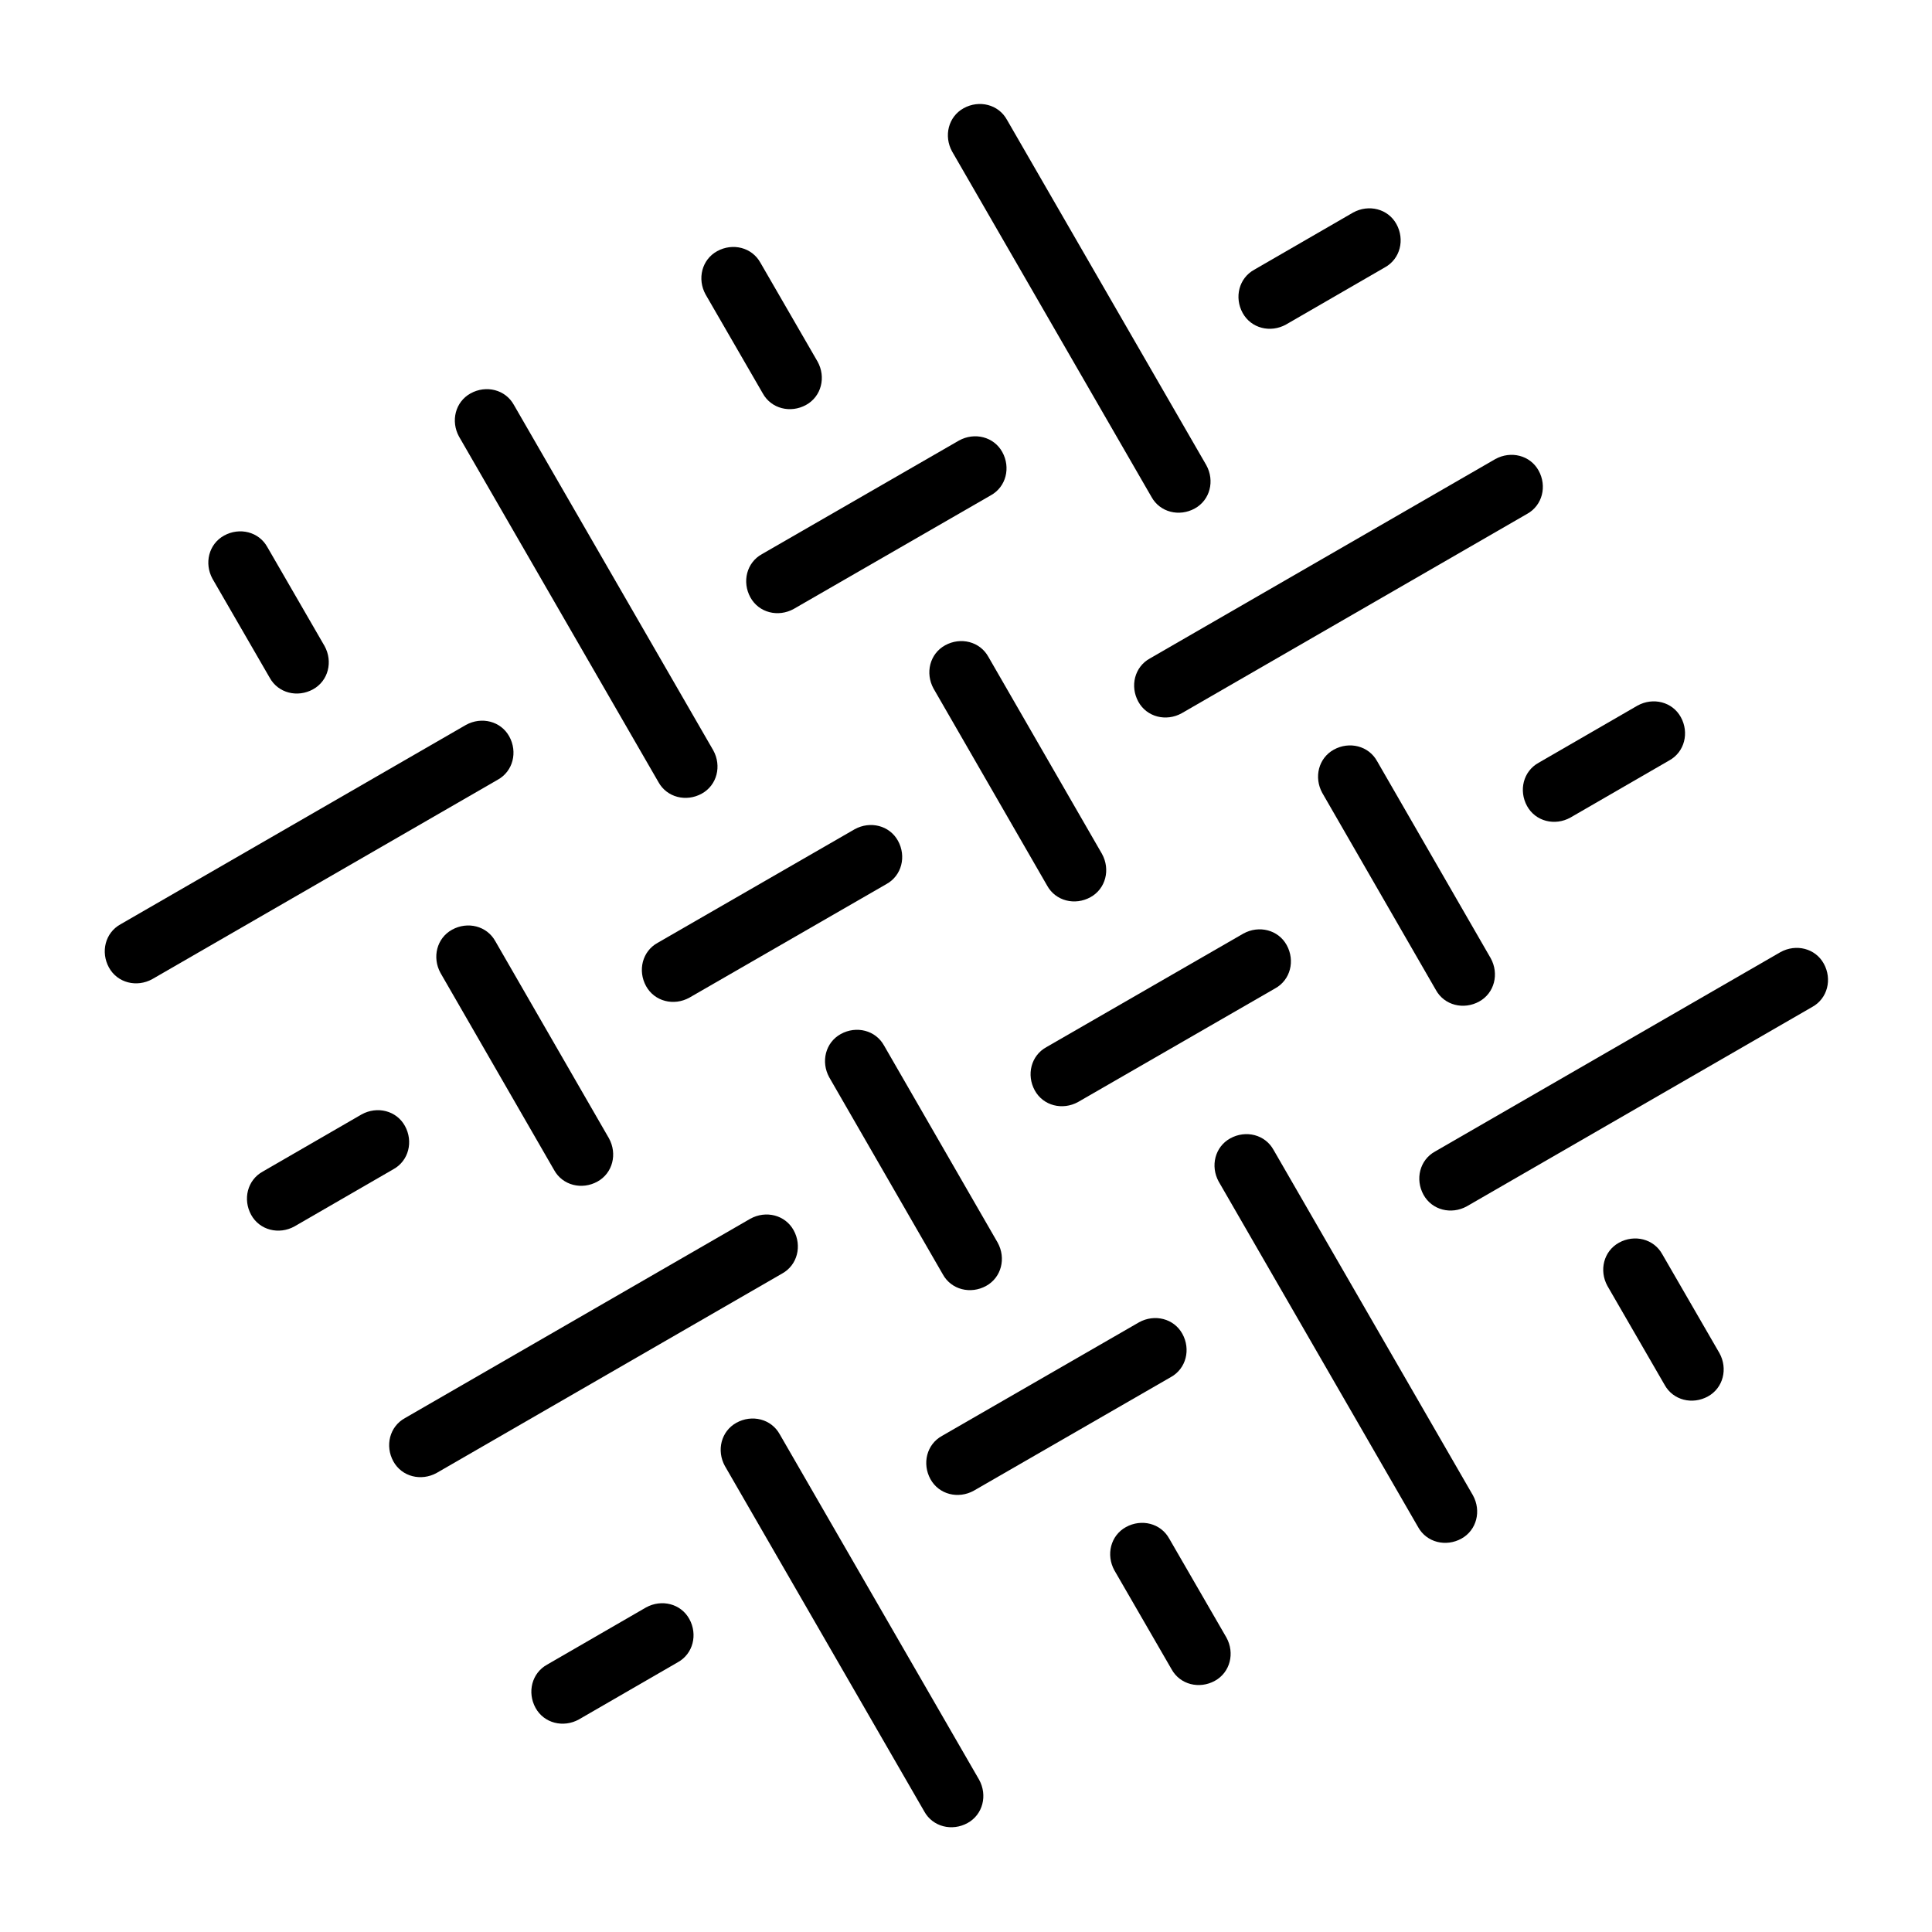
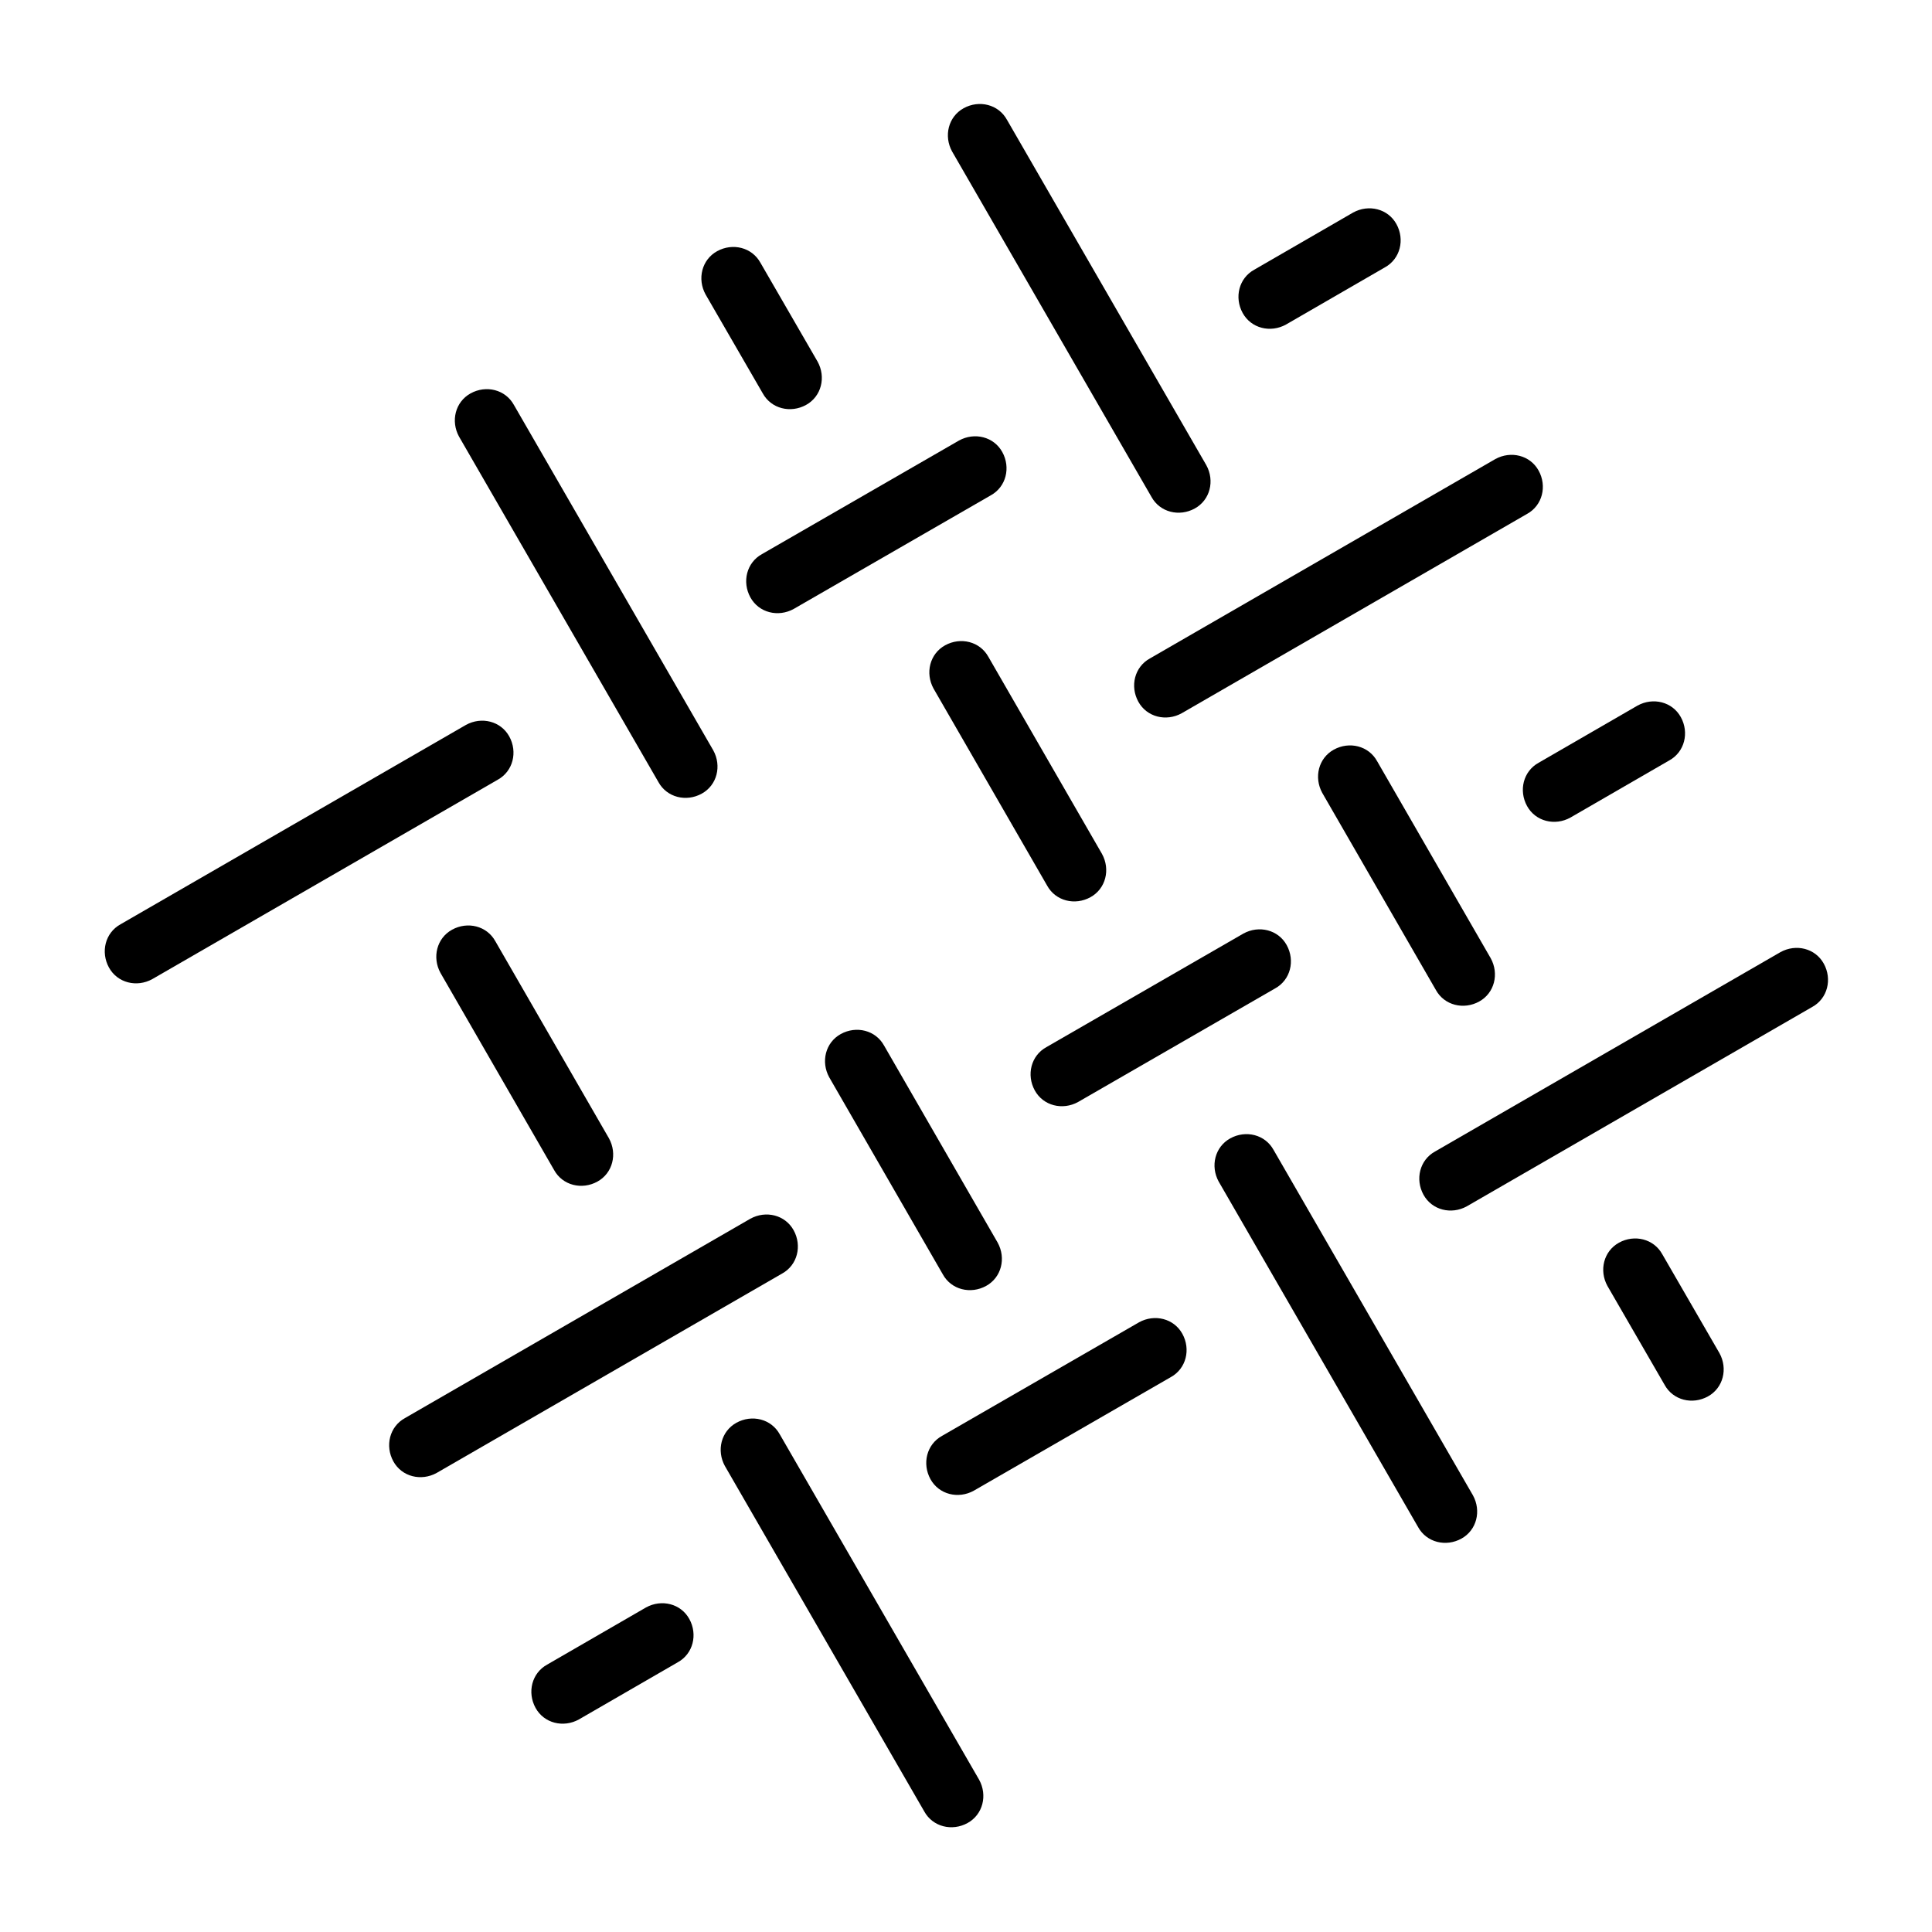
<svg xmlns="http://www.w3.org/2000/svg" viewBox="0 0 25 25" data-name="Layer 1" id="Layer_1">
  <defs>
    <style>
      .cls-1 {
        fill-rule: evenodd;
      }
    </style>
  </defs>
  <path d="M19.91,6.09c.11.2.05.45-.15.56l-4.47,2.58c-.2.11-.45.05-.56-.15-.11-.2-.05-.45.15-.56l4.47-2.58c.2-.11.45-.05.56.15h0Z" class="cls-1" />
  <path d="M10.27,15.92c.11.2.05.45-.15.56l-4.47,2.58c-.2.11-.45.05-.56-.15-.11-.2-.05-.45.15-.56l4.47-2.58c.2-.11.45-.05.56.15h0Z" class="cls-1" />
  <path d="M6.59,9.53c.11.2.05.45-.15.56l-4.47,2.58c-.2.11-.45.05-.56-.15-.11-.2-.05-.45.15-.56l4.47-2.58c.2-.11.45-.05.56.15Z" class="cls-1" />
-   <path d="M11.62,10.88c.11.2.05.45-.15.56l-2.55,1.47c-.2.11-.45.05-.56-.15-.11-.2-.05-.45.15-.56l2.55-1.47c.2-.11.45-.05.56.15h0Z" class="cls-1" />
  <path d="M12.97,5.85c.11.2.05.45-.15.56l-2.55,1.47c-.2.11-.45.05-.56-.15-.11-.2-.05-.45.15-.56l2.55-1.47c.2-.11.45-.05.56.15h0Z" class="cls-1" />
  <path d="M16.65,12.23c.11.2.05.45-.15.56l-2.55,1.47c-.2.11-.45.05-.56-.15-.11-.2-.05-.45.15-.56l2.55-1.47c.2-.11.45-.05.56.15h0Z" class="cls-1" />
-   <path d="M5.24,14.57c.11.2.05.45-.15.56l-1.28.74c-.2.11-.45.05-.56-.15-.11-.2-.05-.45.15-.56l1.28-.74c.2-.11.45-.05.56.15Z" class="cls-1" />
  <path d="M18.07,2.9c.11.2.05.45-.15.56l-1.28.74c-.2.11-.45.05-.56-.15-.11-.2-.05-.45.15-.56l1.28-.74c.2-.11.45-.05.56.15Z" class="cls-1" />
  <path d="M21.75,9.28c.11.2.05.45-.15.56l-1.28.74c-.2.11-.45.05-.56-.15-.11-.2-.05-.45.15-.56l1.28-.74c.2-.11.45-.05.56.15Z" class="cls-1" />
  <path d="M15.3,17.26c.11.2.05.45-.15.56l-2.55,1.47c-.2.11-.45.05-.56-.15-.11-.2-.05-.45.15-.56l2.55-1.47c.2-.11.45-.05.56.15h0Z" class="cls-1" />
  <path d="M23.6,12.47c.11.2.05.45-.15.56l-4.47,2.58c-.2.11-.45.05-.56-.15-.11-.2-.05-.45.15-.56l4.47-2.58c.2-.11.45-.05.56.15h0Z" class="cls-1" />
  <path d="M8.92,20.95c.11.2.05.45-.15.56l-1.28.74c-.2.11-.45.05-.56-.15-.11-.2-.05-.45.15-.56l1.28-.74c.2-.11.45-.05.56.15Z" class="cls-1" />
  <path d="M6.09,5.09c.2-.11.45-.05.56.15l2.58,4.47c.11.2.05.45-.15.56-.2.11-.45.05-.56-.15l-2.58-4.47c-.11-.2-.05-.45.15-.56h0Z" class="cls-1" />
  <path d="M15.92,14.73c.2-.11.45-.05.56.15l2.58,4.47c.11.2.05.45-.15.56-.2.11-.45.05-.56-.15l-2.58-4.47c-.11-.2-.05-.45.15-.56h0Z" class="cls-1" />
  <path d="M9.53,18.41c.2-.11.45-.05.56.15l2.58,4.47c.11.2.05.45-.15.56-.2.11-.45.05-.56-.15l-2.58-4.47c-.11-.2-.05-.45.15-.56Z" class="cls-1" />
  <path d="M10.88,13.38c.2-.11.45-.05.56.15l1.47,2.55c.11.2.05.45-.15.56-.2.11-.45.05-.56-.15l-1.47-2.55c-.11-.2-.05-.45.15-.56h0Z" class="cls-1" />
  <path d="M5.85,12.03c.2-.11.45-.05.56.15l1.47,2.55c.11.2.05.45-.15.56-.2.11-.45.05-.56-.15l-1.47-2.55c-.11-.2-.05-.45.15-.56h0Z" class="cls-1" />
  <path d="M12.23,8.35c.2-.11.45-.05.56.15l1.47,2.55c.11.2.05.45-.15.56-.2.11-.45.05-.56-.15l-1.47-2.55c-.11-.2-.05-.45.15-.56h0Z" class="cls-1" />
-   <path d="M14.57,19.76c.2-.11.45-.05.56.15l.74,1.28c.11.2.05.45-.15.56-.2.11-.45.05-.56-.15l-.74-1.28c-.11-.2-.05-.45.15-.56Z" class="cls-1" />
-   <path d="M2.9,6.93c.2-.11.45-.05.56.15l.74,1.28c.11.2.05.45-.15.56-.2.11-.45.05-.56-.15l-.74-1.28c-.11-.2-.05-.45.15-.56h0Z" class="cls-1" />
  <path d="M9.28,3.25c.2-.11.45-.05.56.15l.74,1.28c.11.2.05.45-.15.56-.2.11-.45.05-.56-.15l-.74-1.28c-.11-.2-.05-.45.15-.56Z" class="cls-1" />
  <path d="M17.26,9.7c.2-.11.45-.05.56.15l1.47,2.55c.11.2.05.45-.15.56-.2.11-.45.05-.56-.15l-1.47-2.55c-.11-.2-.05-.45.15-.56Z" class="cls-1" />
  <path d="M12.47,1.4c.2-.11.45-.05.56.15l2.58,4.47c.11.2.05.45-.15.56-.2.11-.45.05-.56-.15l-2.58-4.47c-.11-.2-.05-.45.15-.56Z" class="cls-1" />
  <path d="M20.95,16.08c.2-.11.45-.05.56.15l.74,1.28c.11.2.05.45-.15.56-.2.11-.45.05-.56-.15l-.74-1.28c-.11-.2-.05-.45.15-.56Z" class="cls-1" />
</svg>